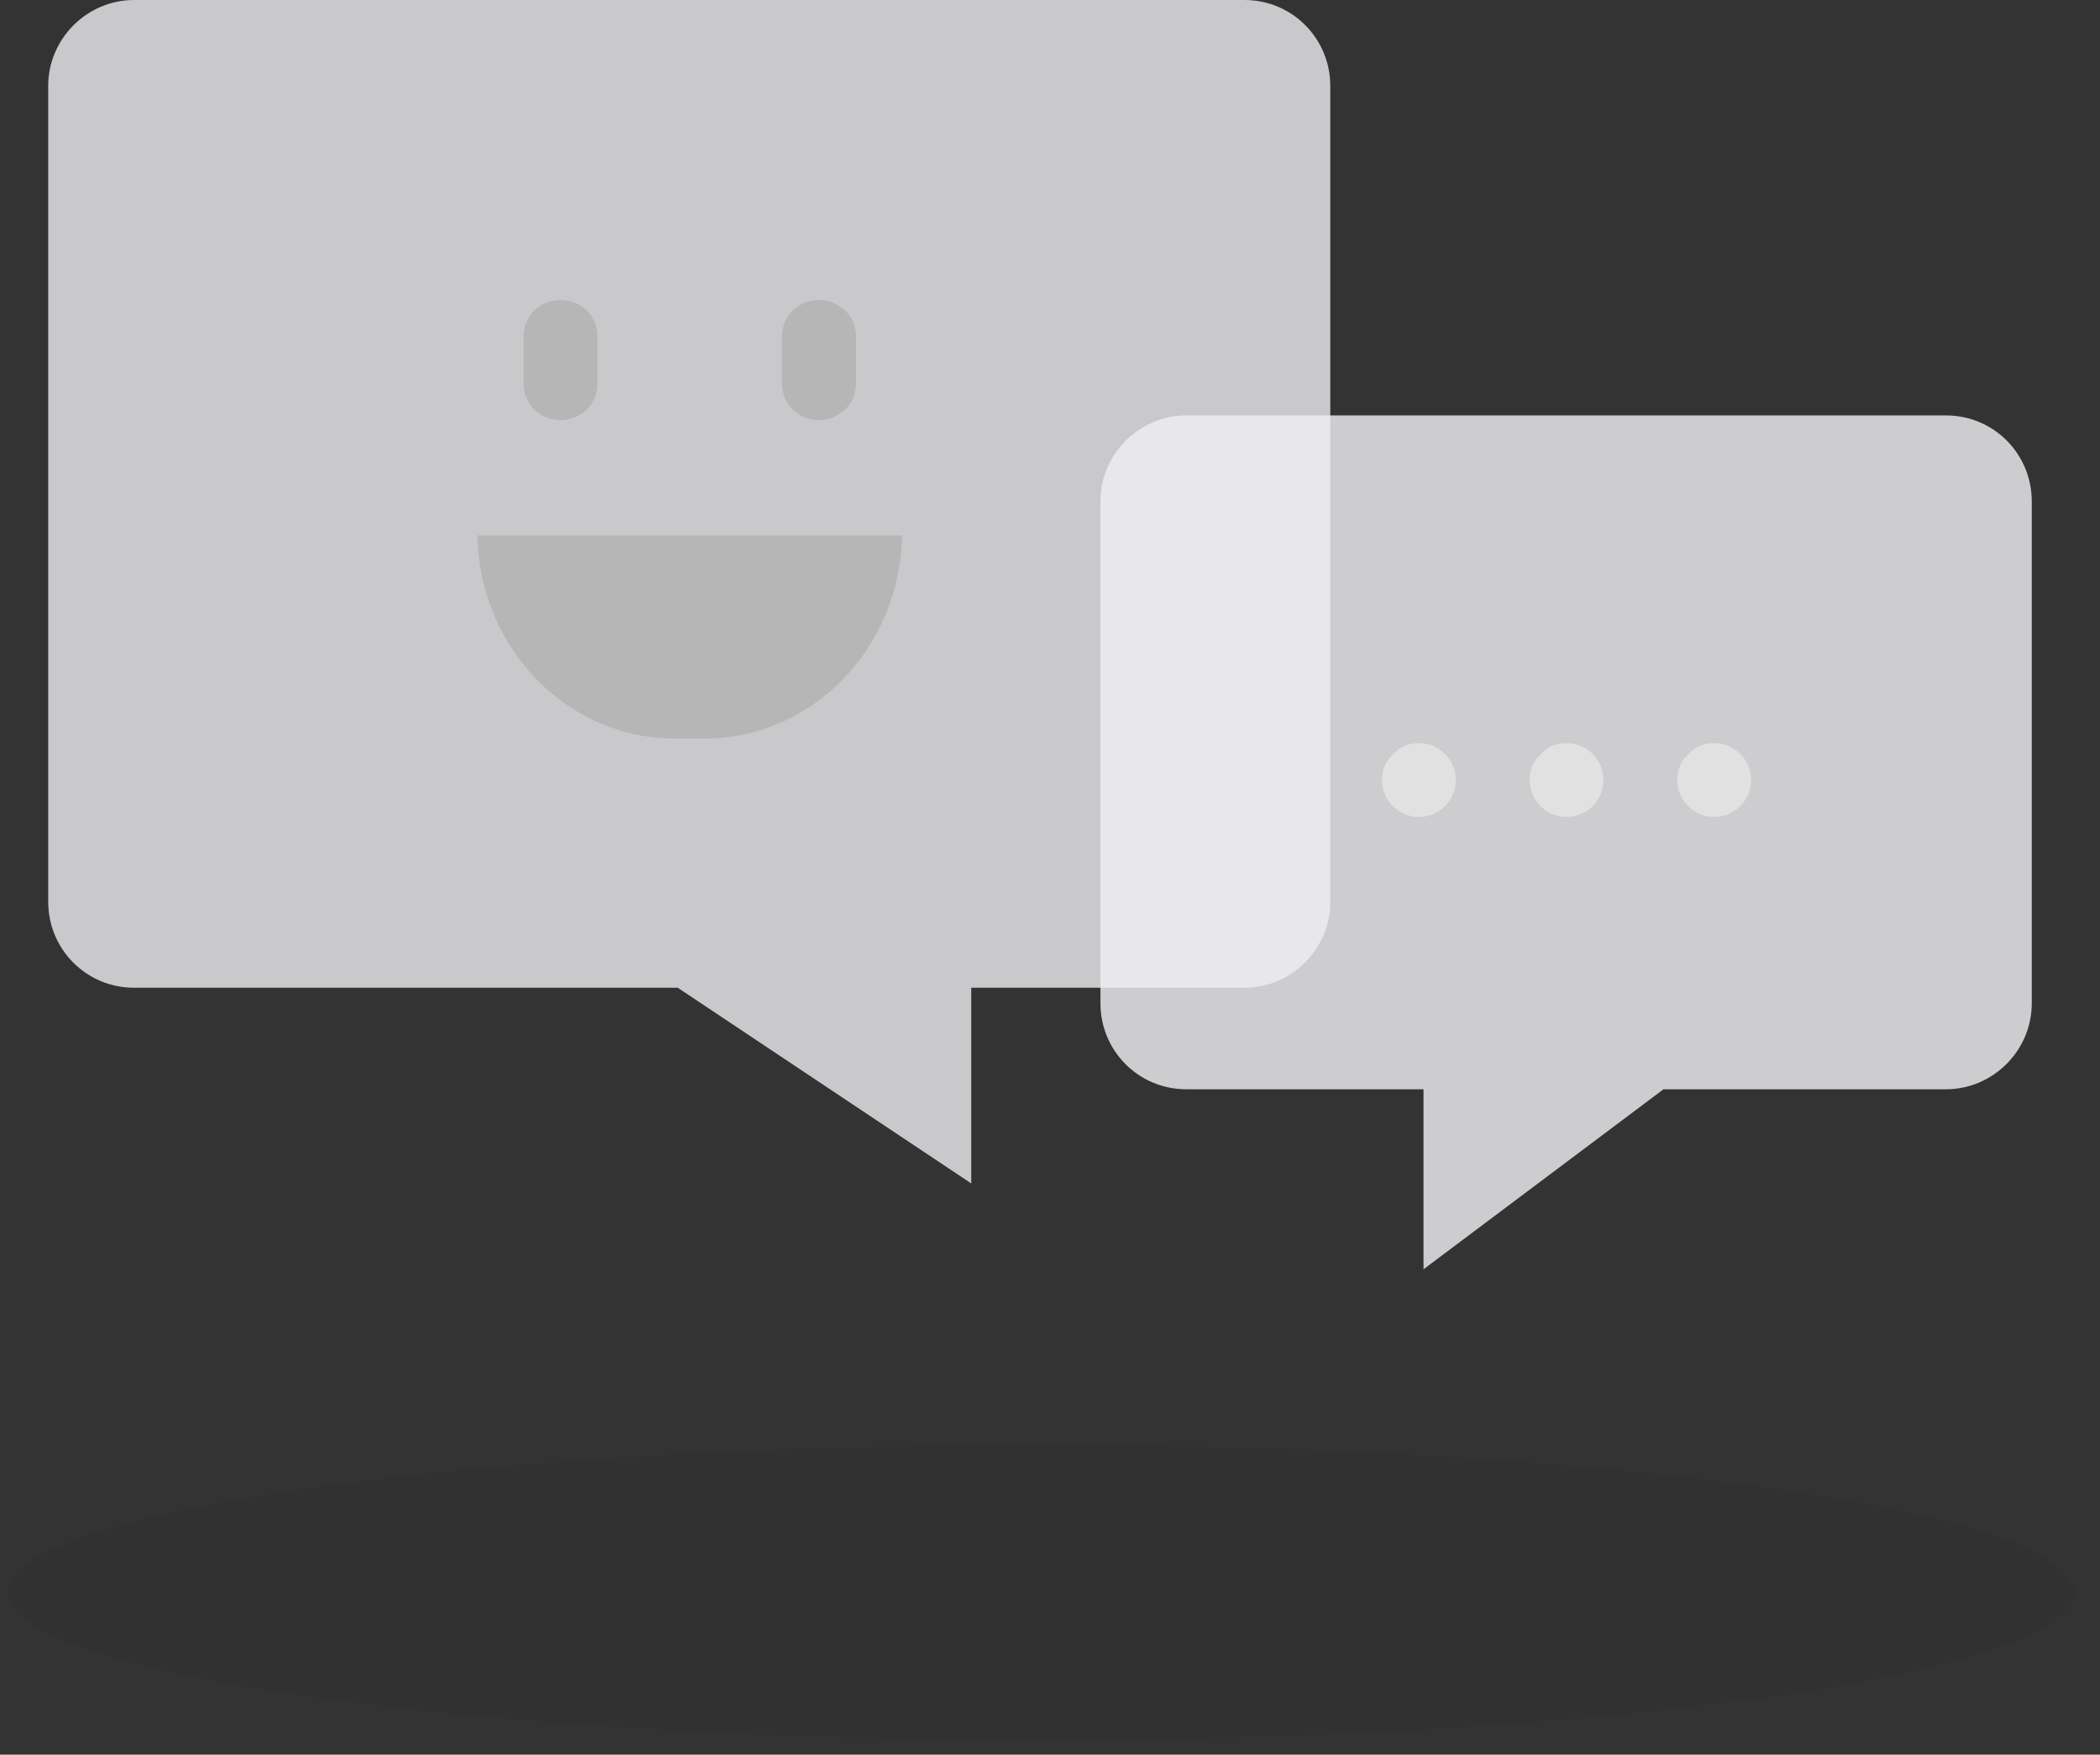
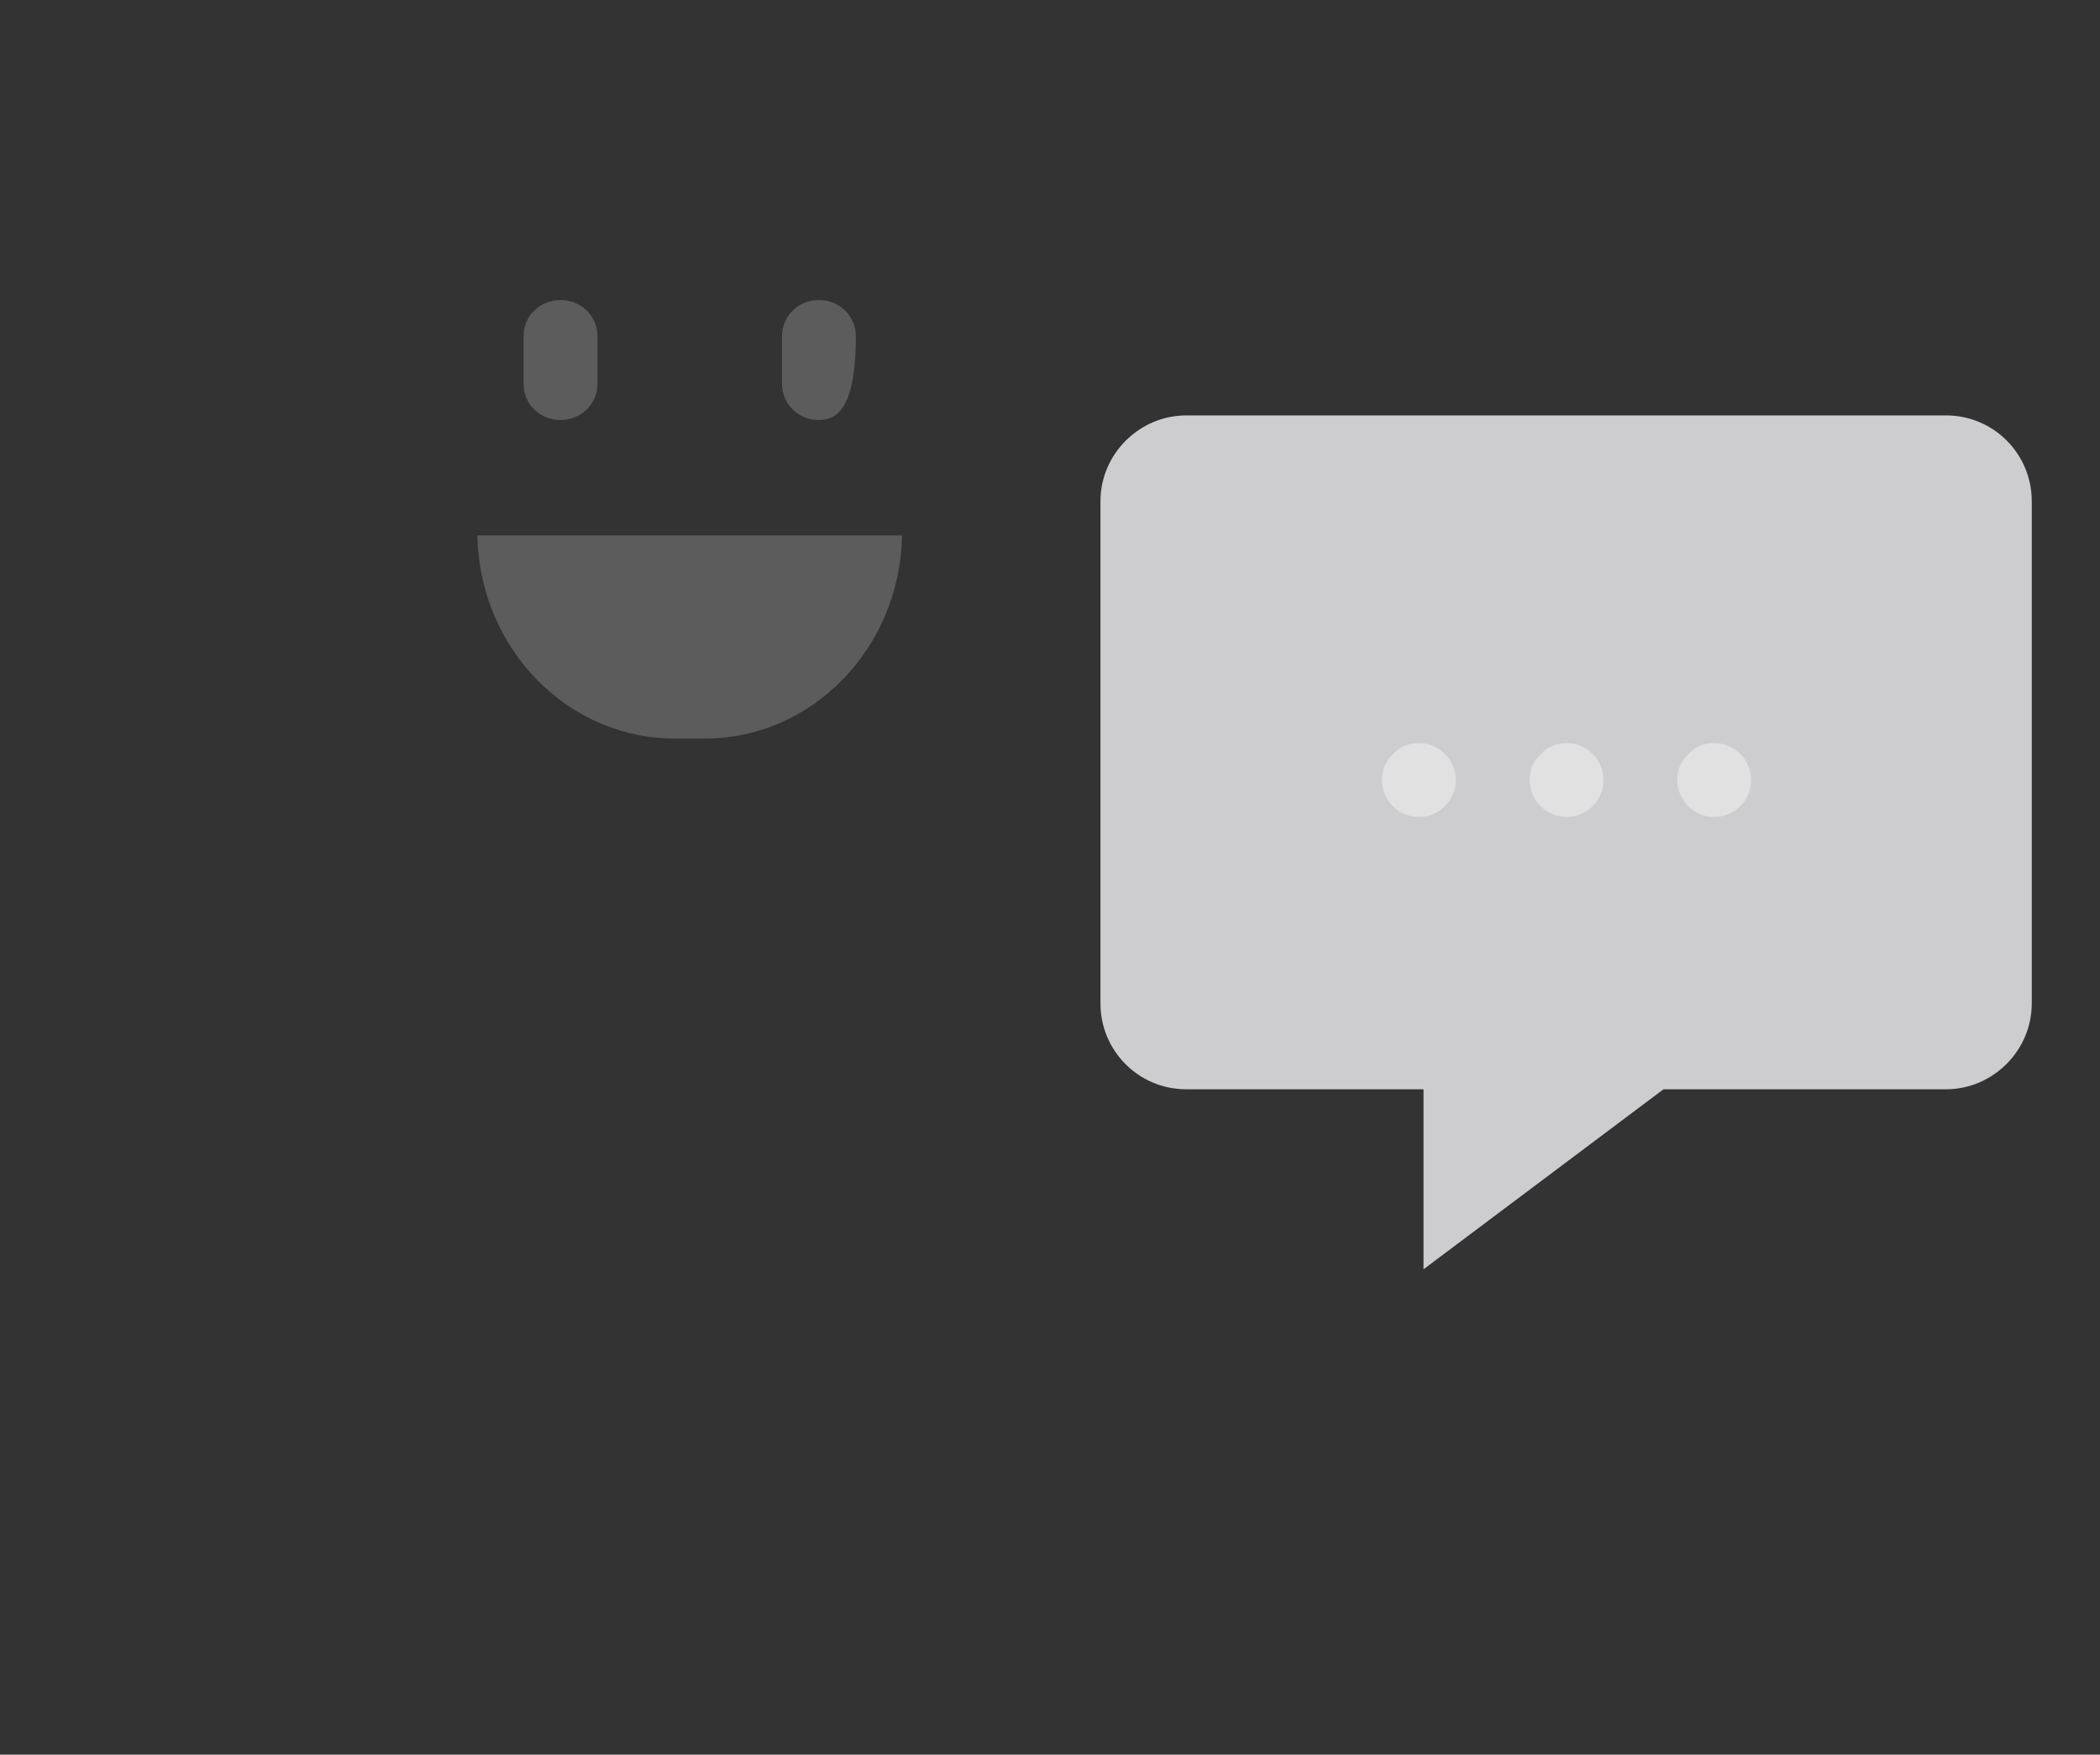
<svg xmlns="http://www.w3.org/2000/svg" width="79" height="66" viewBox="0 0 79 66" fill="none">
  <rect x="0" y="0" width="79" height="66" fill="#333333" stroke="none" />
-   <path opacity="0.4" d="M0.252 59.896C0.252 60.626 1.258 61.348 3.212 62.022C5.167 62.696 8.031 63.308 11.642 63.824C15.253 64.34 19.541 64.749 24.259 65.028C28.977 65.308 34.034 65.451 39.141 65.451C44.248 65.451 49.305 65.308 54.023 65.028C58.741 64.749 63.028 64.34 66.639 63.824C70.251 63.308 73.115 62.696 75.07 62.022C77.024 61.348 78.03 60.626 78.03 59.896C78.03 59.166 77.024 58.444 75.07 57.77C73.115 57.096 70.251 56.483 66.639 55.968C63.028 55.452 58.741 55.042 54.023 54.763C49.305 54.484 44.248 54.34 39.141 54.34C34.034 54.34 28.977 54.484 24.259 54.763C19.541 55.042 15.253 55.452 11.642 55.968C8.031 56.483 5.167 57.096 3.212 57.77C1.258 58.444 0.252 59.166 0.252 59.896Z" fill="black" fill-opacity="0.08" />
  <path d="M62.579 40.972L53.551 47.743V40.972H44.628C42.822 40.972 41.398 39.514 41.398 37.743V18.854C41.398 17.083 42.857 15.625 44.628 15.625H73.204C75.01 15.625 76.433 17.083 76.433 18.854V37.743C76.433 39.514 74.975 40.972 73.204 40.972H62.579Z" fill="#CDCDCF" />
  <path opacity="0.4" d="M53.377 27.951C54.141 27.951 54.766 28.576 54.766 29.34C54.766 30.104 54.141 30.729 53.377 30.729C52.613 30.729 51.988 30.104 51.988 29.34C51.988 28.958 52.127 28.611 52.405 28.368C52.648 28.09 52.995 27.951 53.377 27.951ZM64.488 27.951C65.252 27.951 65.877 28.576 65.877 29.34C65.877 30.104 65.252 30.729 64.488 30.729C63.724 30.729 63.099 30.104 63.099 29.34C63.099 28.958 63.238 28.611 63.516 28.368C63.759 28.09 64.106 27.951 64.488 27.951ZM58.933 27.951C59.697 27.951 60.322 28.576 60.322 29.34C60.322 30.104 59.697 30.729 58.933 30.729C58.169 30.729 57.544 30.104 57.544 29.34C57.544 28.958 57.683 28.611 57.961 28.368C58.204 28.09 58.551 27.951 58.933 27.951Z" fill="white" />
-   <path d="M36.537 37.153V44.514L25.495 37.153H5.044C3.238 37.153 1.814 35.694 1.814 33.924V3.229C1.814 1.458 3.273 0 5.044 0H46.815C48.62 0 50.044 1.458 50.044 3.229V33.924C50.044 35.694 48.585 37.153 46.815 37.153H36.537Z" fill="#EFEFF2" fill-opacity="0.8" />
-   <path opacity="0.4" d="M30.808 11.285C31.572 11.285 32.197 11.875 32.197 12.639V14.444C32.197 15.208 31.572 15.799 30.808 15.799C30.044 15.799 29.419 15.208 29.419 14.444V12.639C29.419 11.875 30.044 11.285 30.808 11.285ZM21.086 11.285C21.85 11.285 22.475 11.875 22.475 12.639V14.444C22.475 15.208 21.85 15.799 21.086 15.799C20.322 15.799 19.697 15.208 19.697 14.444V12.639C19.697 11.875 20.322 11.285 21.086 11.285ZM33.933 20.139C33.864 24.41 30.496 27.847 26.398 27.778H25.496C21.398 27.847 18.03 24.41 17.961 20.139" fill="#9A9A9A" />
+   <path opacity="0.4" d="M30.808 11.285C31.572 11.285 32.197 11.875 32.197 12.639C32.197 15.208 31.572 15.799 30.808 15.799C30.044 15.799 29.419 15.208 29.419 14.444V12.639C29.419 11.875 30.044 11.285 30.808 11.285ZM21.086 11.285C21.85 11.285 22.475 11.875 22.475 12.639V14.444C22.475 15.208 21.85 15.799 21.086 15.799C20.322 15.799 19.697 15.208 19.697 14.444V12.639C19.697 11.875 20.322 11.285 21.086 11.285ZM33.933 20.139C33.864 24.41 30.496 27.847 26.398 27.778H25.496C21.398 27.847 18.03 24.41 17.961 20.139" fill="#9A9A9A" />
</svg>